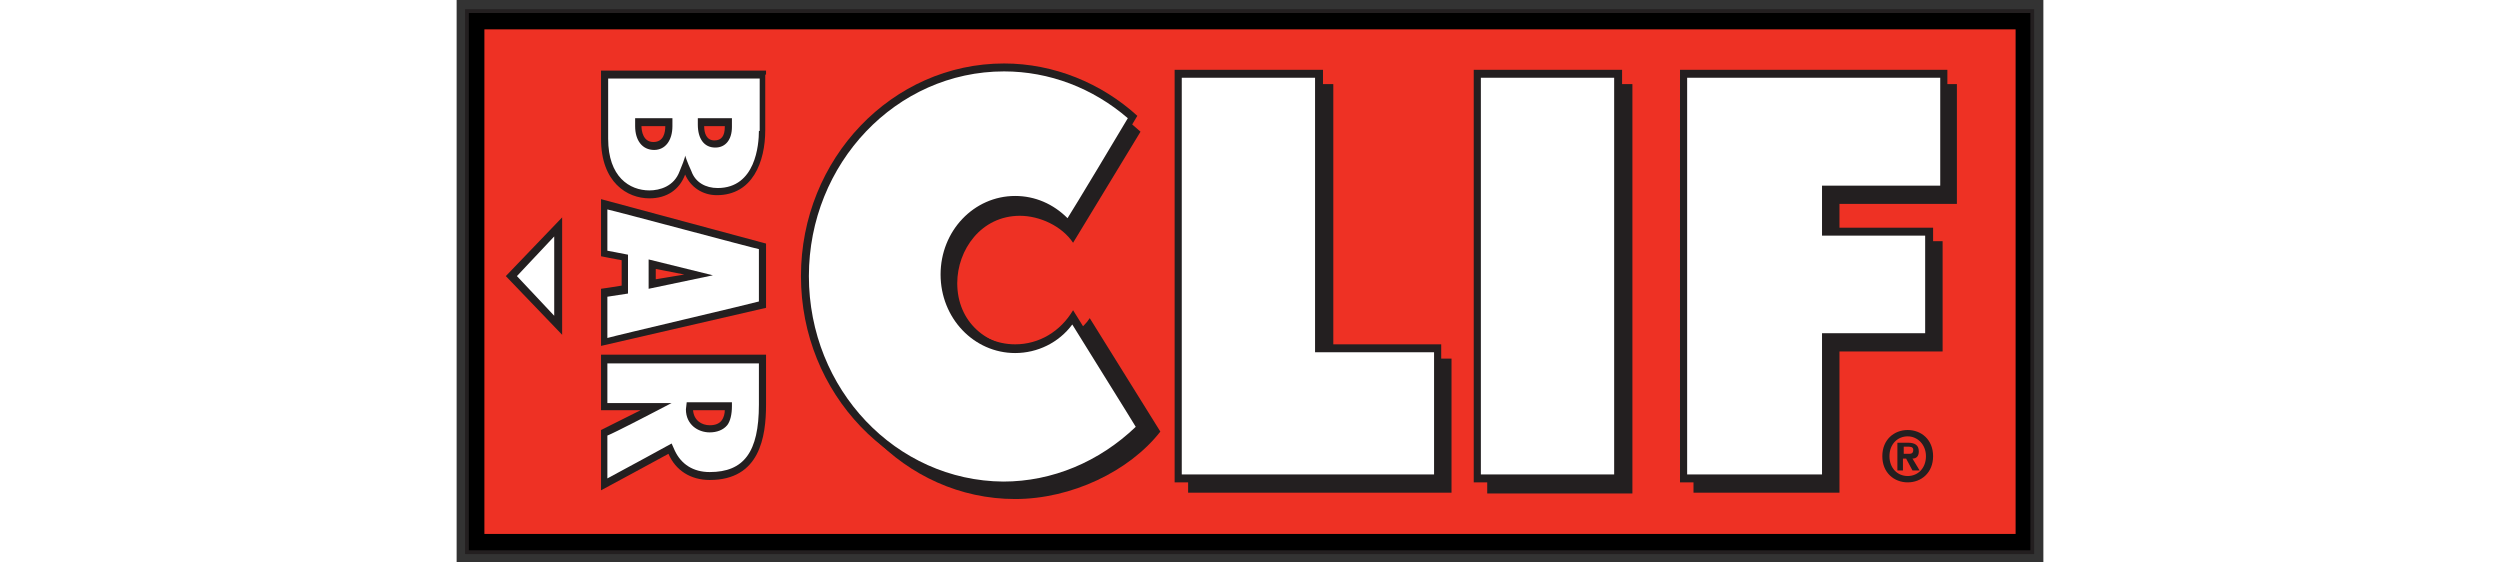
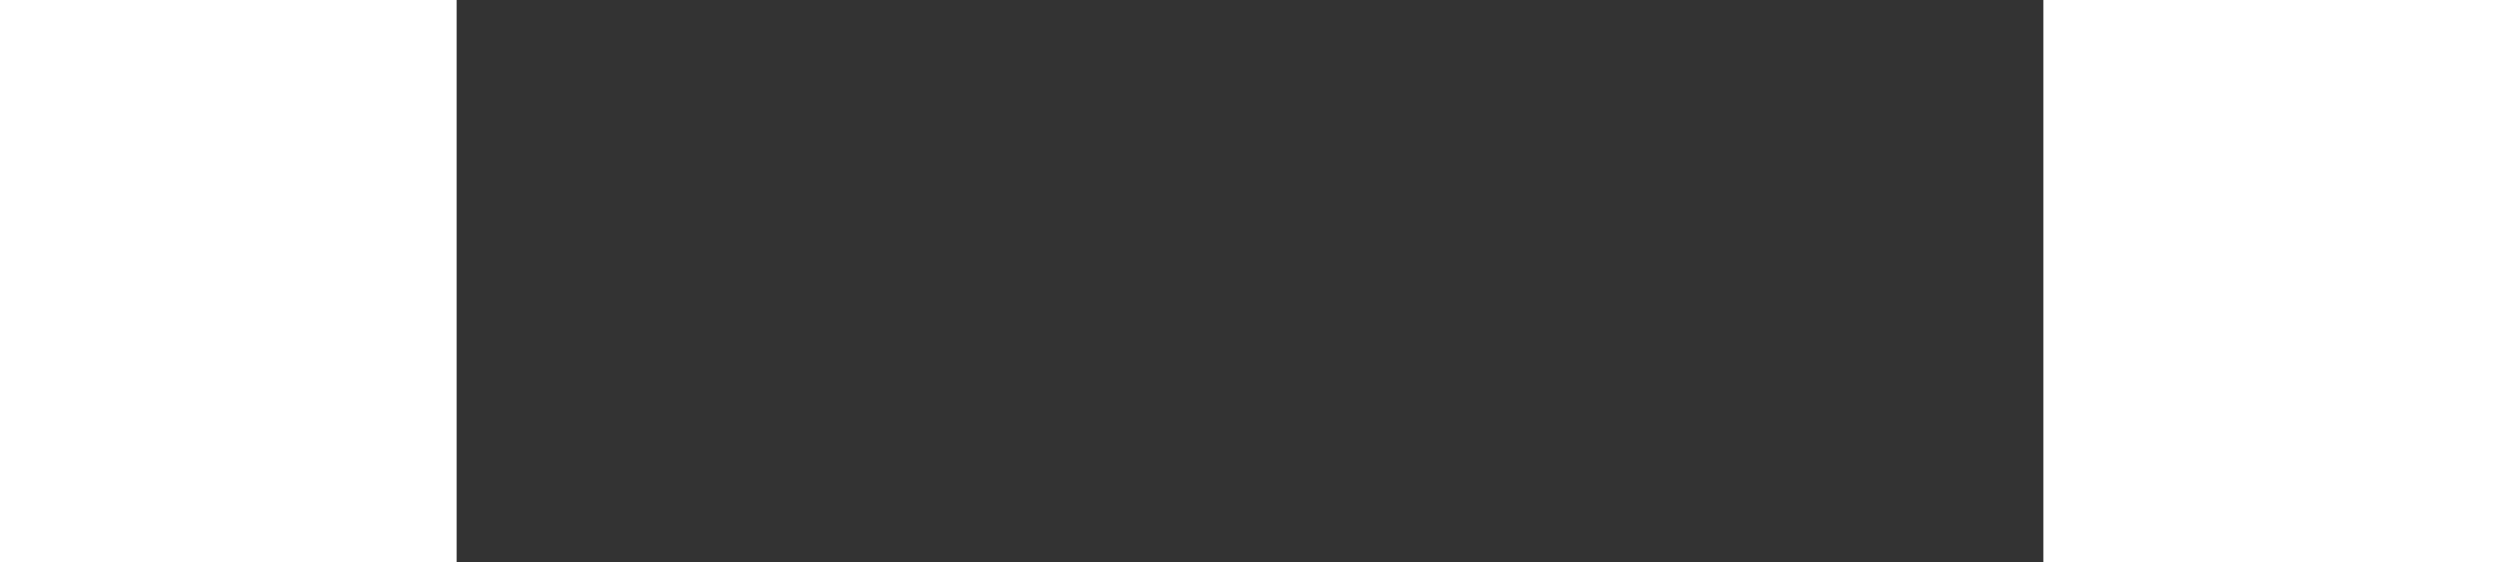
<svg xmlns="http://www.w3.org/2000/svg" xmlns:xlink="http://www.w3.org/1999/xlink" version="1.1" x="0px" y="0px" viewBox="0 0 200 70.9" style="enable-background:new 0 0 200 70.9;" xml:space="preserve" height="45px">
  <rect x="0" y="0" width="200" height="70.9" fill="#333333" stroke="none" />
  <style type="text/css">
	.st0{clip-path:url(#SVGID_2_);}
	.st1{clip-path:url(#SVGID_4_);fill:none;stroke:#231F20;stroke-width:0.476;}
	.st2{clip-path:url(#SVGID_2_);fill:#EE3124;}
	.st3{clip-path:url(#SVGID_2_);fill:#231F20;}
	.st4{clip-path:url(#SVGID_2_);fill:#FFFFFF;}
</style>
  <g id="Layer_1">
    <g>
      <g>
        <defs>
-           <rect id="SVGID_1_" x="0.6" y="0.6" width="198.9" height="69.8" />
-         </defs>
+           </defs>
        <clipPath id="SVGID_2_">
          <use xlink:href="#SVGID_1_" style="overflow:visible;" />
        </clipPath>
        <rect x="1.3" y="1.4" class="st0" width="197.3" height="68.2" />
        <g class="st0">
          <defs>
            <rect id="SVGID_3_" x="0.6" y="0.6" width="198.9" height="69.8" />
          </defs>
          <clipPath id="SVGID_4_">
            <use xlink:href="#SVGID_3_" style="overflow:visible;" />
          </clipPath>
          <rect x="1.3" y="1.4" class="st1" width="197.3" height="68.2" />
        </g>
        <rect x="3.5" y="3.7" class="st2" width="193" height="63.6" />
-         <polygon class="st3" points="6.2,34.8 13.3,42.2 13.3,27.4    " />
        <polygon class="st4" points="12.3,29.8 12.3,39.8 7.6,34.8    " />
        <polygon class="st3" points="92.2,10.6 92.2,62.1 125.4,62.1 125.4,45.2 110.5,45.2 110.5,10.6    " />
        <rect x="129.9" y="10.6" class="st3" width="18.3" height="51.6" />
        <polygon class="st3" points="155.9,10.6 155.9,62.1 174.3,62.1 174.3,44.3 187.3,44.3 187.3,30.4 174.3,30.4 174.3,25.7      189.1,25.7 189.1,10.6    " />
        <path class="st3" d="M45.1,36.3c0,14.7,11.4,26.6,25.3,26.6c7.1,0,14.4-3.5,18.3-8.5l-8.9-14.3c-1.7,2.7-6.1,3.7-8,3.7     c-5.1,0-8.7-3.3-8.7-8.1c0-4.2,3-8.5,7.9-8.5c2.5,0,5.3,1.3,6.7,3.4l8.5-14c-5-4.5-10-6.8-15.8-6.8C56.5,9.7,45.1,21.7,45.1,36.3     " />
        <polygon class="st3" points="90.5,8.8 90.5,60.8 124.1,60.8 124.1,43.4 109.2,43.4 109.2,8.8    " />
        <polygon class="st4" points="108.2,9.8 108.2,44.4 123.2,44.4 123.2,59.8 91.4,59.8 91.4,9.8    " />
        <rect x="128.2" y="8.8" class="st3" width="18.7" height="52" />
        <rect x="129.1" y="9.8" class="st4" width="16.8" height="50" />
        <polygon class="st3" points="154.2,8.8 154.2,60.8 173,60.8 173,43 186.1,43 186.1,28.7 173,28.7 173,24.4 187.9,24.4 187.9,8.8         " />
-         <polygon class="st4" points="187,9.8 187,23.4 172.1,23.4 172.1,29.7 185.1,29.7 185.1,42 172.1,42 172.1,59.8 155.1,59.8      155.1,9.8    " />
        <path class="st3" d="M186.1,57.5c0-2.1-1.5-3.3-3.2-3.3c-1.7,0-3.2,1.2-3.2,3.3c0,2.1,1.5,3.3,3.2,3.3     C184.6,60.8,186.1,59.6,186.1,57.5 M185.2,57.5c0,1.5-1,2.5-2.3,2.5v0c-1.3,0-2.3-1-2.3-2.5c0-1.5,1-2.5,2.3-2.5     C184.1,55,185.2,56,185.2,57.5" />
        <path class="st3" d="M182.4,57.8h0.3l0.8,1.5h0.9l-0.9-1.5c0.5,0,0.8-0.3,0.8-0.9c0-0.8-0.5-1.1-1.4-1.1h-1.3v3.5h0.7V57.8z      M182.4,57.2v-0.9h0.5c0.3,0,0.7,0,0.7,0.4c0,0.4-0.2,0.5-0.5,0.5H182.4z" />
        <path class="st3" d="M43.4,34.8c0,14.8,11.5,26.8,25.6,26.8c6.9,0,13.2-2.9,17.9-7.7l-9.2-14.8c-1.6,2.7-4.3,4.3-7.3,4.3     c-4.7,0-8.5-4-8.5-8.9c0-4.9,3.8-8.9,8.5-8.9c3.6,0,5.7,2.2,6.7,3.5l8.7-14.5C81.3,10.5,75.3,8,69,8C54.9,8,43.4,20,43.4,34.8" />
        <path class="st4" d="M44.4,34.8C44.4,20.6,55.4,9,69,9c5.7,0,11.2,2.1,15.6,5.9c-0.4,0.7-7,11.7-7.6,12.6     c-1.8-1.8-4.1-2.8-6.6-2.8c-5.2,0-9.4,4.4-9.4,9.9c0,5.5,4.2,9.9,9.4,9.9c2.8,0,5.5-1.3,7.2-3.6c0.6,1,7.6,12.2,8,12.9     c-4.6,4.4-10.5,6.9-16.7,6.9C55.4,60.6,44.4,49.1,44.4,34.8" />
        <path class="st3" d="M39,9.4V8.9H18.2v8.6c0,5.5,3.3,7.5,6.1,7.5c2.2,0,3.8-1.1,4.5-3c0.7,1.6,2.2,2.6,4,2.6     c4.5,0,6.1-4.2,6.1-8.2V9.4z M26.3,15.9c0,0.8-0.2,2-1.5,2c-1.3,0-1.5-1.4-1.5-2v0H26.3z M33.8,16c0,1.1-0.4,1.7-1.3,1.7     c-1,0-1.3-0.9-1.3-1.8h2.6V16z" />
-         <path class="st3" d="M39,45.2v-0.5H18.2v7l5,0l-5,2.5v7.6c0,0,7.8-4.2,8.5-4.6c0.9,2.1,2.8,3.3,5.2,3.3c6.3,0,7.1-5.4,7.1-9.5     V45.2z M33.8,51.7c0,0.4-0.1,0.9-0.4,1.3c-0.3,0.4-0.8,0.6-1.5,0.6c-1,0-2-0.6-2.1-1.9H33.8z" />
+         <path class="st3" d="M39,45.2H18.2v7l5,0l-5,2.5v7.6c0,0,7.8-4.2,8.5-4.6c0.9,2.1,2.8,3.3,5.2,3.3c6.3,0,7.1-5.4,7.1-9.5     V45.2z M33.8,51.7c0,0.4-0.1,0.9-0.4,1.3c-0.3,0.4-0.8,0.6-1.5,0.6c-1,0-2-0.6-2.1-1.9H33.8z" />
        <path class="st3" d="M39,38.8v-8.1l-20.8-5.6v7.2c0,0,2,0.4,2.6,0.5v3.2c-0.5,0.1-2.6,0.4-2.6,0.4v7.2L39,38.8z M25.1,33.9     l3.6,0.7l-3.6,0.6V33.9z" />
        <path class="st4" d="M38.1,16.5c0,1.7-0.4,7.2-5.2,7.2c-1.5,0-2.8-0.7-3.3-2.1c-0.6-1.3-0.8-2-0.8-2s0.1,0.1-0.7,2     c-0.7,1.9-2.5,2.4-3.8,2.4c-2.5,0-5.2-1.7-5.2-6.5V9.9h19.1V16.5z M27.2,15.4v-0.5h-4.7v1c0,1.8,0.9,3,2.4,3c1.4,0,2.3-1.2,2.3-3     V15.4z M34.7,15.4v-0.5h-4.3v0.8c0,1.8,0.8,2.9,2.2,2.9c1.3,0,2.1-1,2.1-2.6V15.4z" />
        <path class="st4" d="M38.1,51c0,6-1.9,8.5-6.2,8.5c-2.1,0-3.6-1-4.4-2.7l-0.4-0.9c0,0-6.2,3.4-8.1,4.4v-5.4     c1-0.4,5.6-2.8,5.6-2.8l2.5-1.3c0,0-6.8,0-8.1,0v-5h19.1V51z M34.7,51.2l0-0.5h-5.7l-0.1,0.9v0c0,1.9,1.5,2.9,3,2.9     c0.9,0,1.7-0.3,2.2-0.9C34.5,53.1,34.7,52.2,34.7,51.2" />
        <path class="st4" d="M38.1,38v-6.6C37.5,31.3,20,26.6,19,26.4v5.2c0.5,0.1,2.6,0.5,2.6,0.5v4.9c0,0-2,0.3-2.6,0.4v5.2     C20,42.3,37.5,38.2,38.1,38 M24.2,32.7l8.1,2l-8.1,1.7V32.7z" />
      </g>
    </g>
  </g>
  <g id="Calque_1">
</g>
</svg>